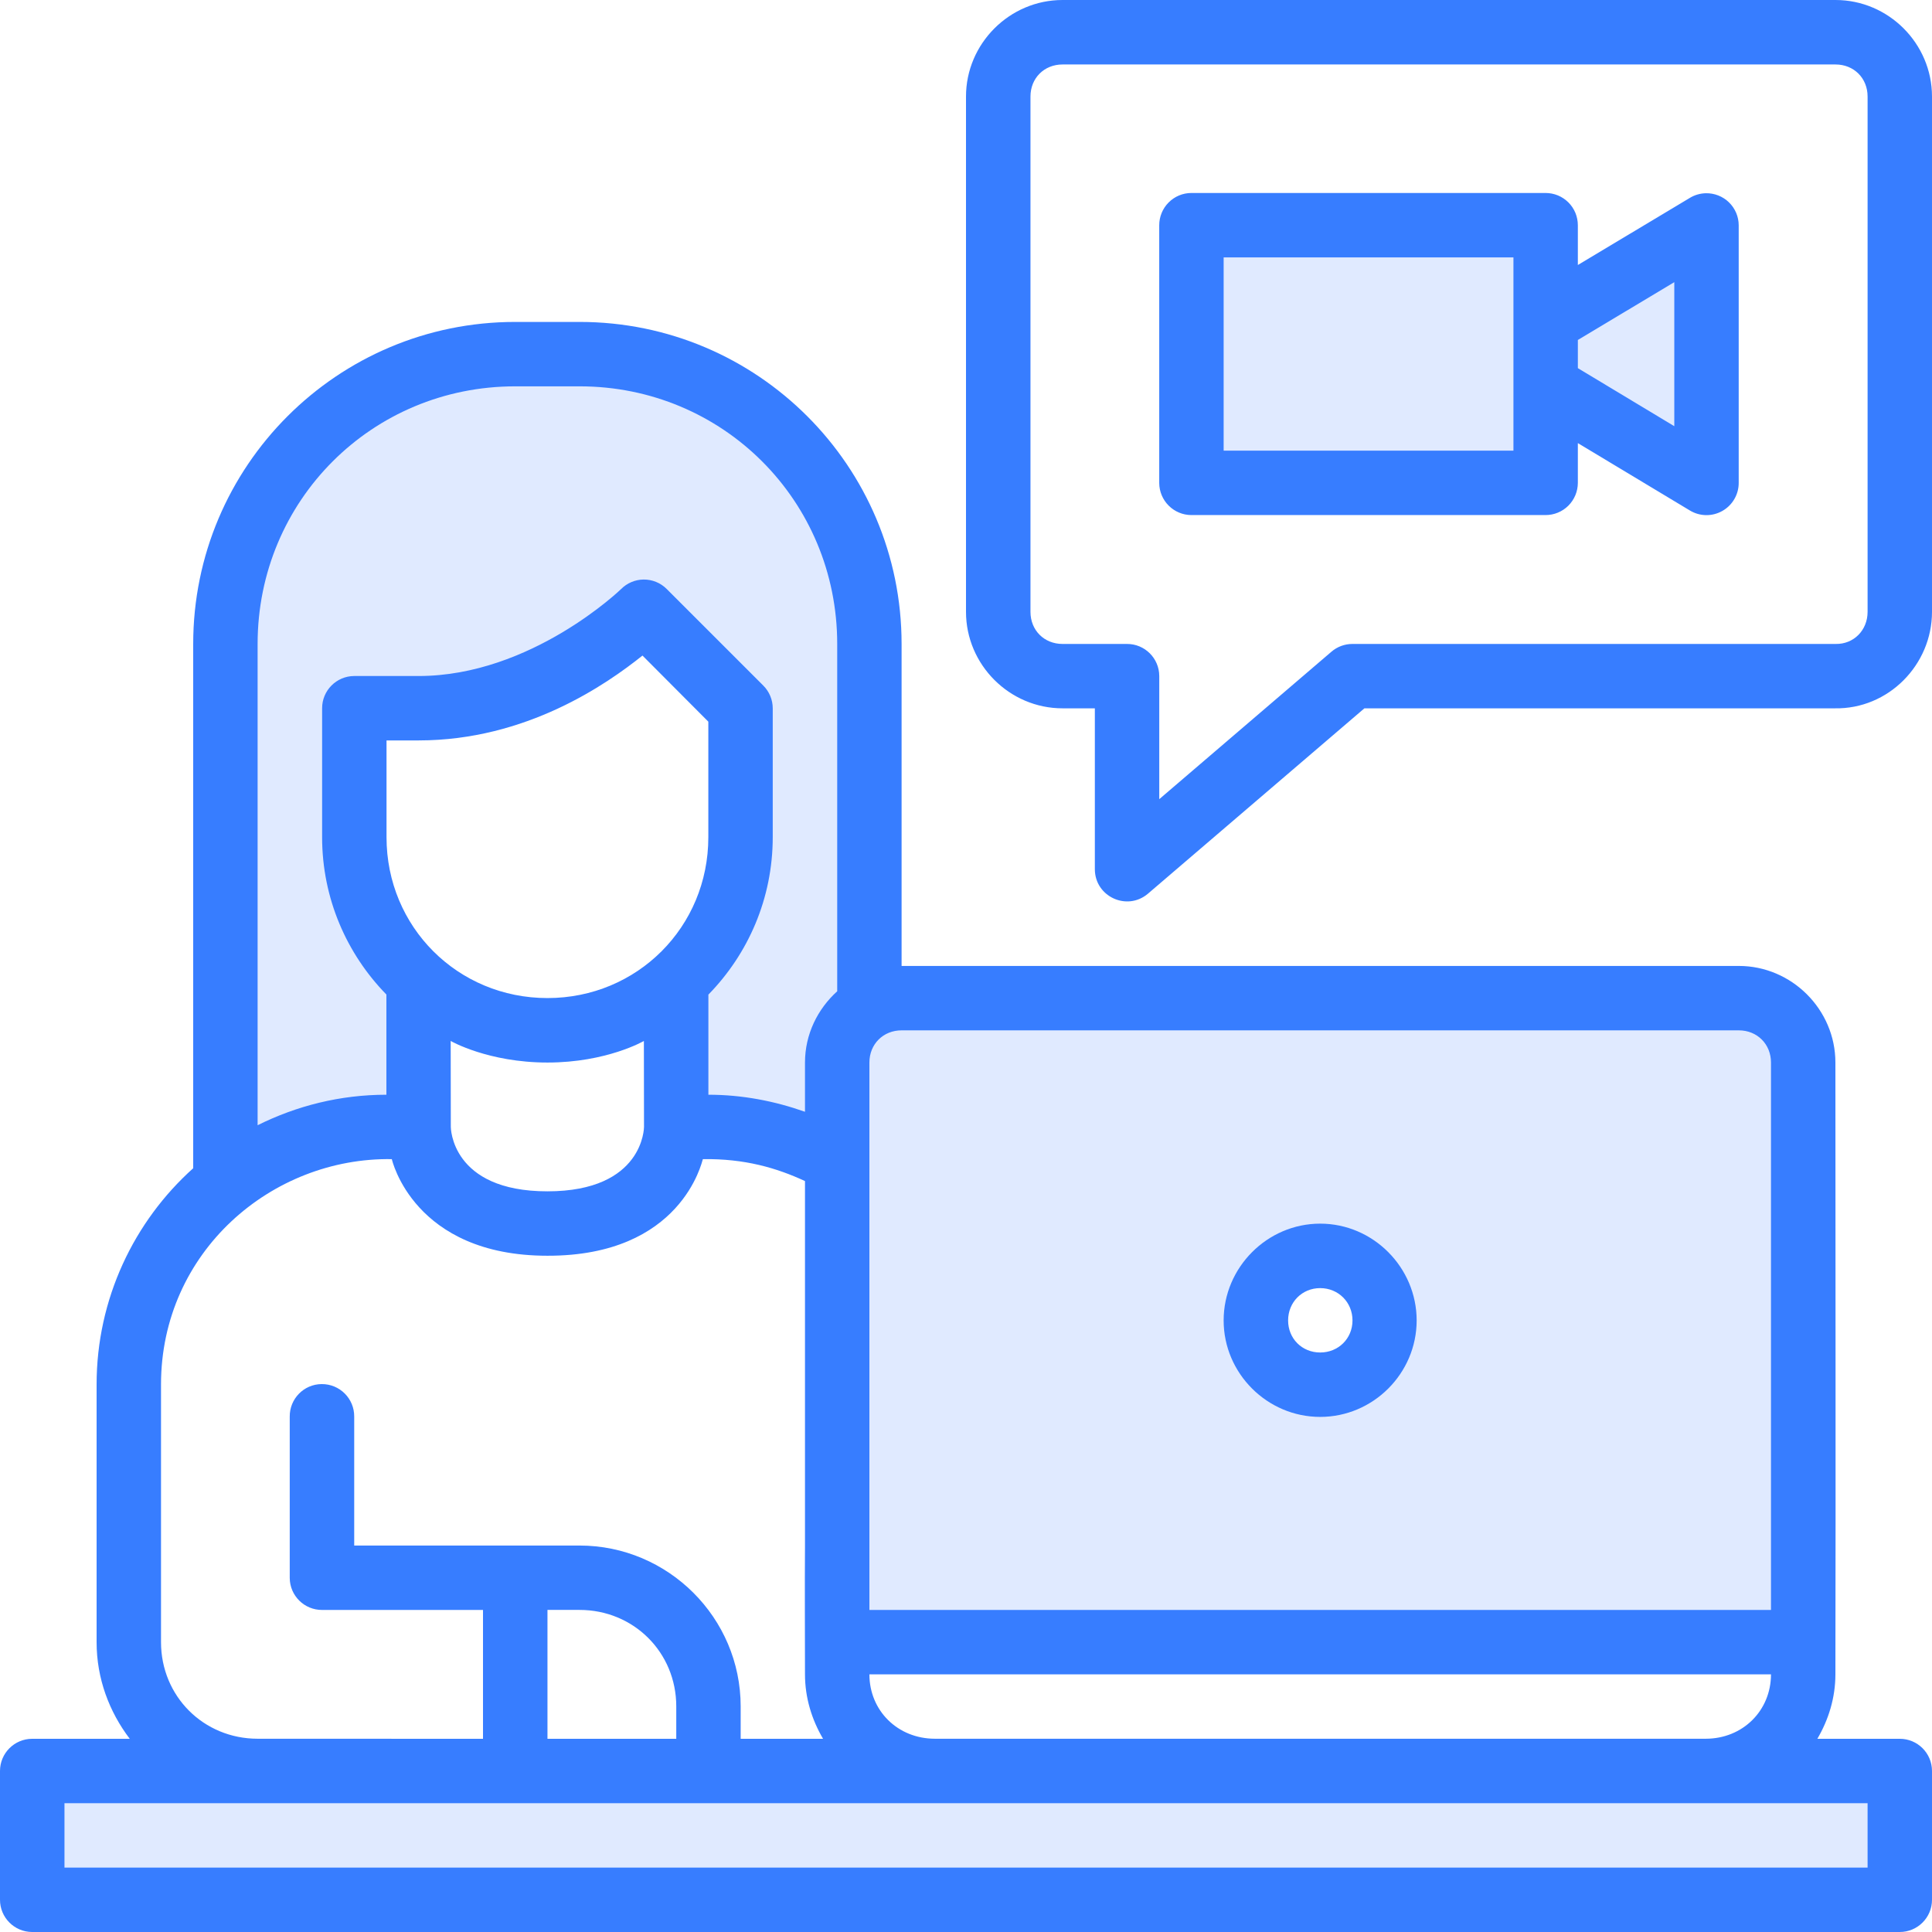
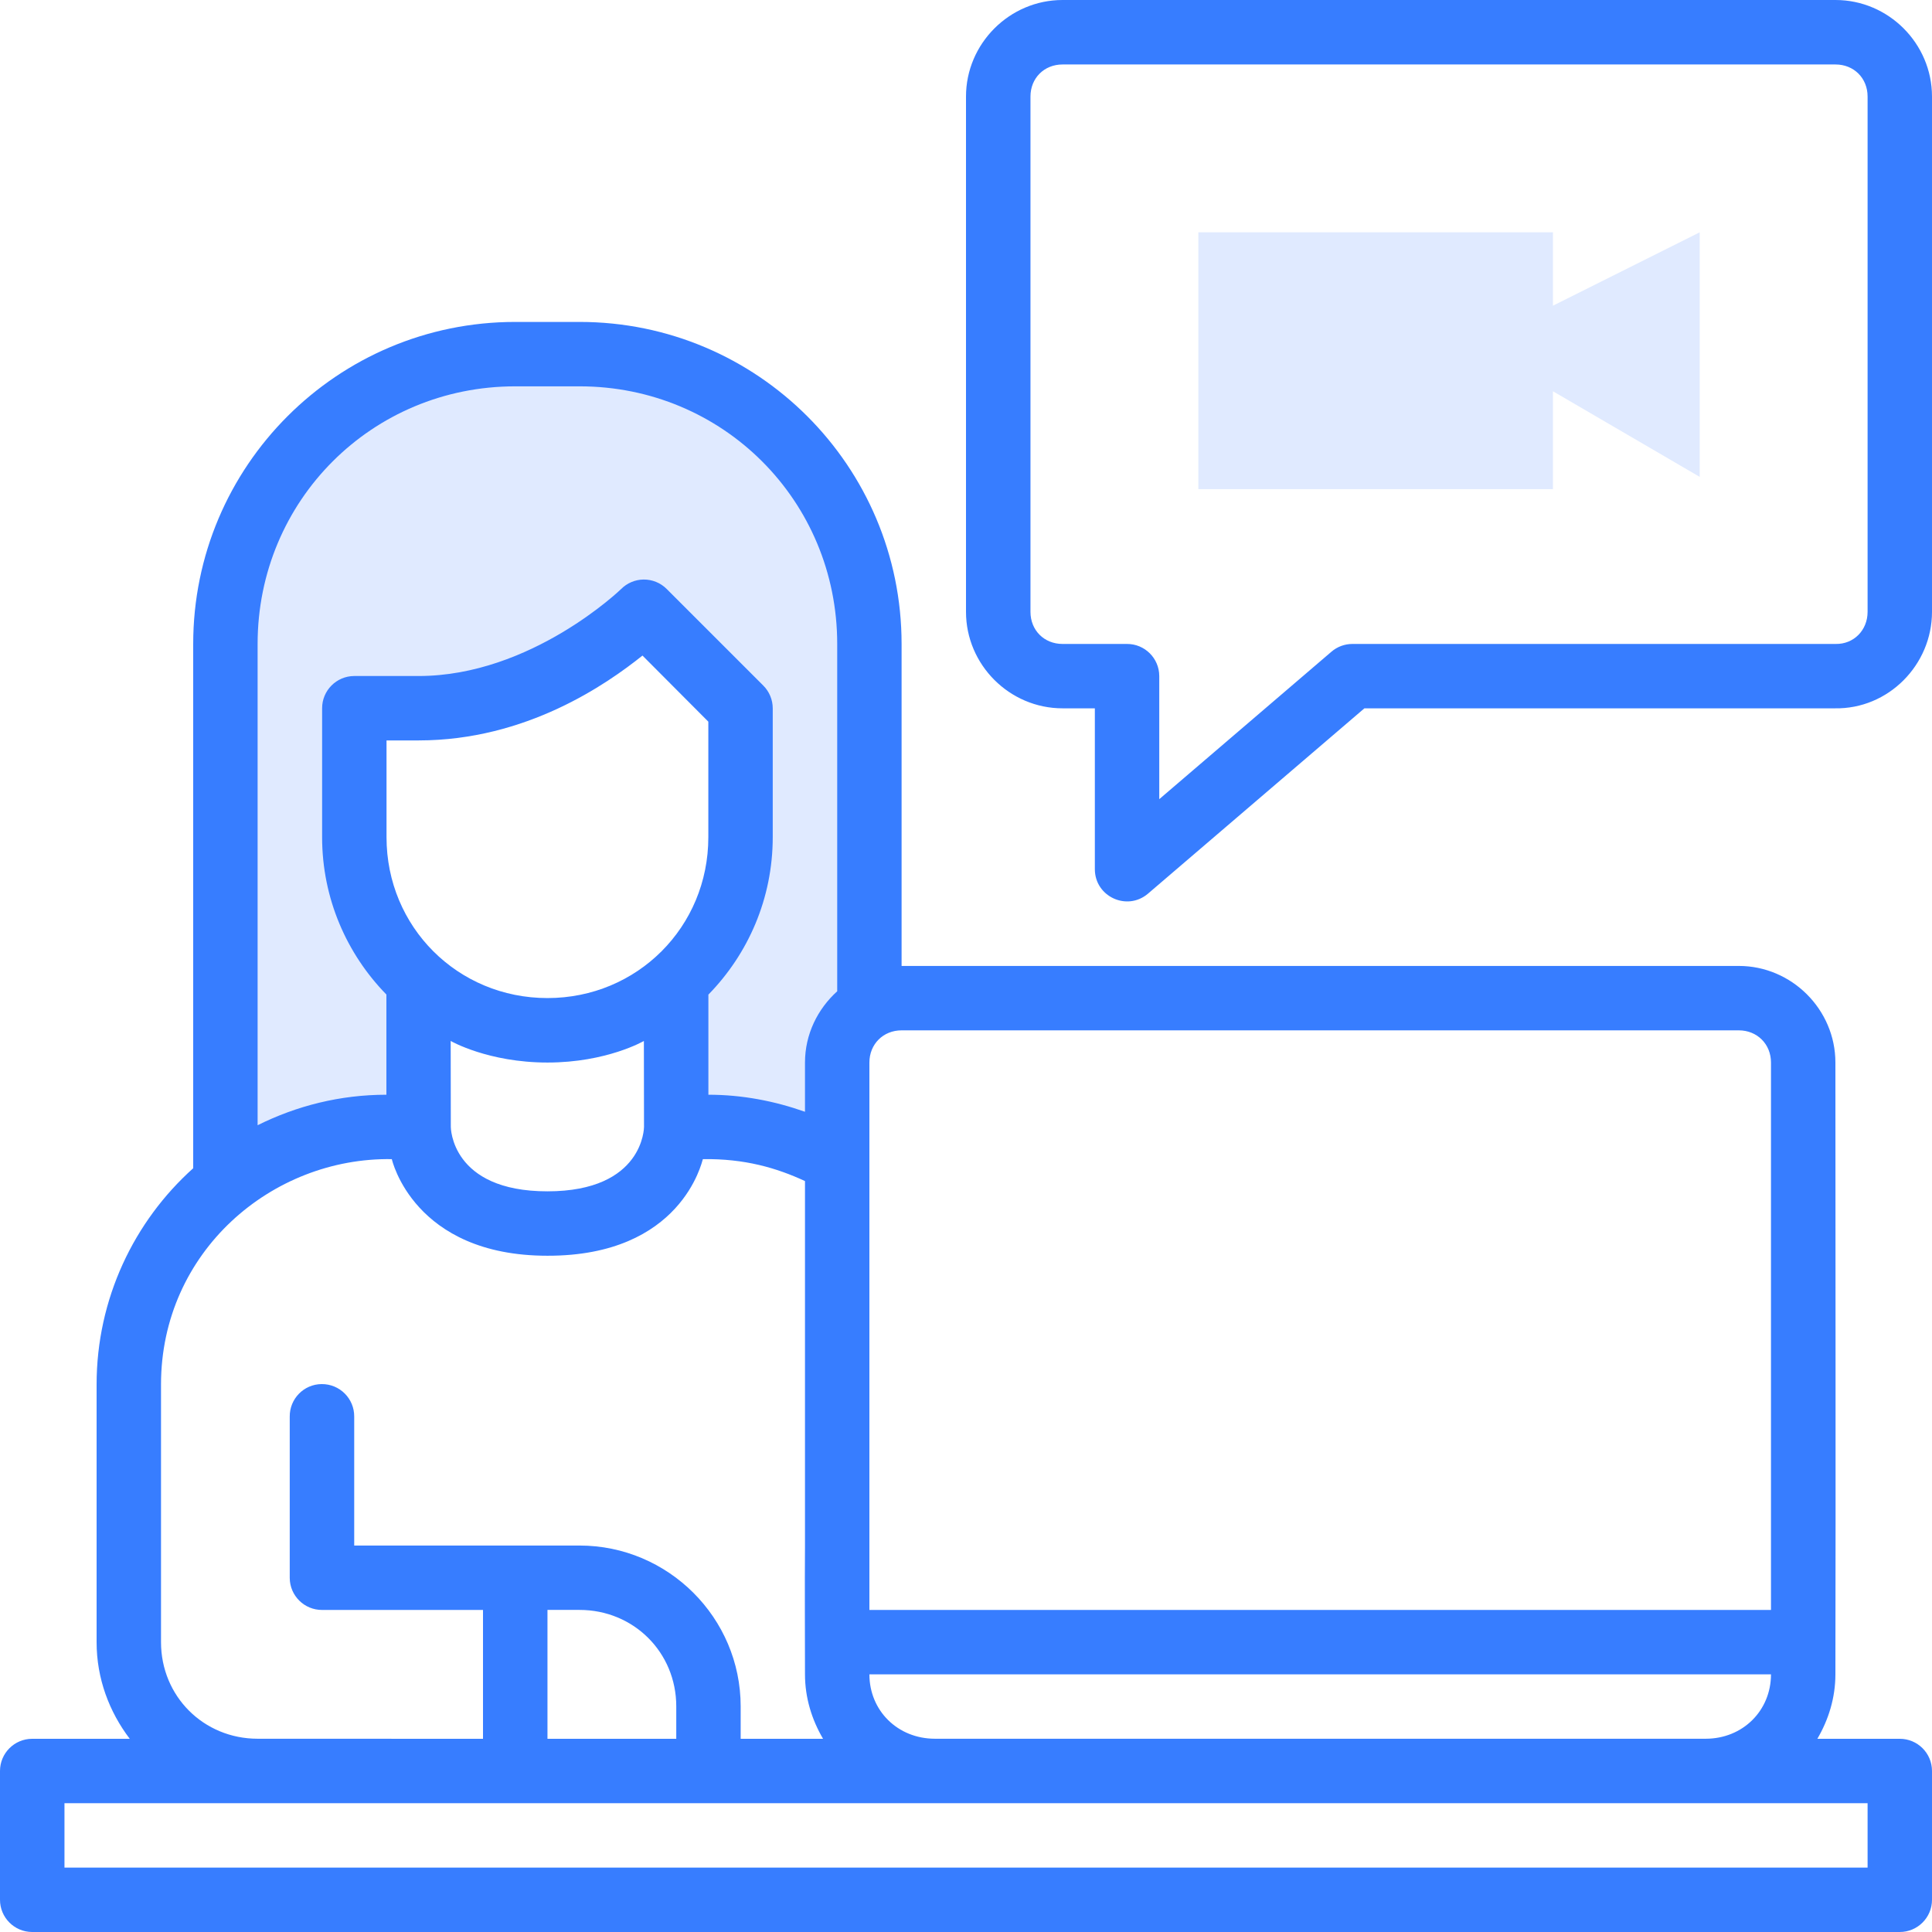
<svg xmlns="http://www.w3.org/2000/svg" width="62" height="62" viewBox="0 0 62 62" fill="none">
  <path d="M7.064 19.227V37.67L13.342 36.101V31.784L10.988 27.468V22.366H16.874L20.798 19.62L23.545 22.366V28.645L21.975 31.392V36.101L26.684 37.278V34.139L27.861 31.784V19.227L25.899 14.518L21.975 11.771L15.304 11.379L10.203 13.734L7.064 19.227Z" fill="#E0EAFF" />
-   <path d="M60.823 56.506L0.785 56.898V61.215H60.823V56.506Z" fill="#E0EAFF" />
-   <path fill-rule="evenodd" clip-rule="evenodd" d="M27.469 34.531L27.861 32.961L29.431 31.784H56.507L58.076 34.139V52.974H26.684V38.455H27.469V34.531ZM40.418 41.987L42.38 40.025L44.342 40.809V43.164L42.38 44.734L40.418 43.949V41.987Z" fill="#E0EAFF" />
  <path d="M38.456 7.455V15.696H49.836V12.556L54.545 15.303V7.455L49.836 9.81V7.455H38.456Z" fill="#E0EAFF" />
  <path d="M34.098 0C32.398 0 31 1.398 31 3.098V19.635C31 21.335 32.398 22.731 34.098 22.731H35.135V27.896C35.138 28.774 36.166 29.249 36.837 28.681L43.785 22.731H58.88C60.601 22.762 62 21.335 62 19.635V3.098C62 1.398 60.604 0 58.904 0H34.098ZM34.098 2.069H58.904C59.494 2.069 59.933 2.508 59.933 3.098V19.635C59.933 20.226 59.487 20.675 58.912 20.665H43.404C43.154 20.664 42.913 20.753 42.724 20.917L37.202 25.646V21.694C37.2 21.123 36.735 20.662 36.165 20.665H34.098C33.508 20.665 33.069 20.226 33.069 19.635V3.098C33.069 2.508 33.508 2.069 34.098 2.069ZM16.533 10.331C10.826 10.331 6.2 14.958 6.2 20.665V37.49C4.301 39.194 3.1 41.681 3.1 44.431V52.698C3.1 53.866 3.505 54.933 4.164 55.8H1.029C0.462 55.802 0.002 56.262 7.6322e-06 56.829V60.963C-0.002 61.533 0.459 61.998 1.029 62H60.963C61.536 62.002 62.002 61.536 62 60.963V56.829C61.998 56.258 61.533 55.798 60.963 55.8H58.321C58.679 55.188 58.9 54.487 58.9 53.731C58.913 47.211 58.9 40.642 58.9 34.098C58.9 32.398 57.499 30.998 55.8 30.998H28.933V20.665C28.933 14.958 24.307 10.331 18.6 10.331H16.533ZM16.533 12.398H18.6C23.198 12.398 26.867 16.067 26.867 20.665V31.811C26.238 32.38 25.833 33.192 25.833 34.098V35.678C24.86 35.335 23.822 35.131 22.733 35.131V31.918C24.009 30.614 24.798 28.832 24.798 26.867V22.731C24.798 22.456 24.688 22.193 24.493 21.999L21.397 18.903C21.199 18.703 20.929 18.594 20.648 18.598C20.379 18.602 20.122 18.712 19.932 18.903C19.932 18.903 17.05 21.694 13.433 21.694H11.367C10.796 21.696 10.335 22.161 10.337 22.731V26.867C10.337 28.831 11.126 30.612 12.4 31.916V35.131C10.913 35.131 9.513 35.489 8.267 36.11V20.665C8.267 16.067 11.936 12.398 16.533 12.398ZM20.618 21.038L22.731 23.159V26.867C22.731 29.747 20.449 32.029 17.569 32.029C14.688 32.029 12.404 29.747 12.404 26.867V23.761H13.433C16.895 23.761 19.477 21.95 20.618 21.038ZM28.933 33.065H55.8C56.39 33.065 56.833 33.508 56.833 34.098V51.665H27.9V49.699C27.9 48.122 25.833 48.283 25.833 49.598C25.823 50.987 25.833 52.364 25.833 53.731C25.833 54.487 26.054 55.189 26.413 55.8H23.769V54.761C23.769 51.916 21.442 49.598 18.598 49.598H11.367V45.463C11.373 44.883 10.901 44.411 10.321 44.417C9.75 44.421 9.291 44.891 9.298 45.463V50.636C9.3 51.207 9.766 51.668 10.337 51.665H15.5V55.8L8.267 55.798C6.531 55.797 5.167 54.433 5.167 52.698V44.431C5.167 40.174 8.72 37.136 12.574 37.198C12.574 37.198 13.263 40.298 17.567 40.298C21.87 40.306 22.521 37.287 22.556 37.198C23.897 37.178 24.926 37.481 25.833 37.902V49.699C25.813 51.096 27.92 51.096 27.9 49.699V34.098C27.9 33.508 28.343 33.065 28.933 33.065ZM14.463 33.406C14.463 33.406 15.664 34.098 17.569 34.098C19.473 34.098 20.663 33.406 20.663 33.406L20.667 36.164C20.667 36.164 20.668 38.231 17.567 38.231C14.465 38.231 14.467 36.164 14.467 36.164L14.463 33.406ZM17.569 51.664H18.598C20.333 51.664 21.702 53.025 21.702 54.76V55.8H17.569V51.664ZM27.9 53.731H56.833C56.833 54.894 55.929 55.797 54.74 55.798H30.003C28.804 55.797 27.9 54.894 27.9 53.731ZM2.069 57.867H59.933V59.933H2.069V57.867Z" fill="#377DFF" />
-   <path d="M38.23 6.193C37.956 6.194 37.694 6.304 37.501 6.499C37.308 6.694 37.2 6.957 37.201 7.231V15.499C37.202 15.772 37.311 16.033 37.504 16.226C37.697 16.419 37.958 16.528 38.23 16.529H49.597C49.871 16.53 50.134 16.422 50.329 16.229C50.523 16.036 50.633 15.774 50.635 15.499V14.22L54.235 16.385C54.392 16.479 54.57 16.529 54.753 16.531C54.935 16.533 55.115 16.486 55.273 16.396C55.432 16.306 55.564 16.176 55.656 16.018C55.748 15.861 55.797 15.682 55.797 15.499V7.231C55.797 7.093 55.769 6.957 55.715 6.83C55.661 6.704 55.583 6.589 55.484 6.493C55.385 6.397 55.268 6.322 55.14 6.272C55.012 6.222 54.875 6.198 54.738 6.201C54.56 6.206 54.387 6.256 54.235 6.347L50.635 8.504V7.231C50.635 7.094 50.608 6.959 50.557 6.833C50.505 6.707 50.428 6.592 50.332 6.496C50.235 6.4 50.121 6.323 49.995 6.271C49.869 6.219 49.733 6.193 49.597 6.193H38.23ZM39.268 8.26H48.568V14.462H39.268V8.26ZM53.73 9.055V13.677L50.635 11.814V10.91L53.73 9.055ZM42.366 39.268C40.666 39.268 39.268 40.674 39.268 42.374C39.268 44.074 40.666 45.47 42.366 45.47C44.066 45.47 45.462 44.074 45.462 42.374C45.462 40.674 44.066 39.268 42.366 39.268ZM42.366 41.337C42.949 41.337 43.403 41.791 43.403 42.374C43.403 42.957 42.949 43.403 42.366 43.403C41.783 43.403 41.337 42.957 41.337 42.374C41.337 41.791 41.783 41.337 42.366 41.337Z" fill="#377DFF" />
</svg>